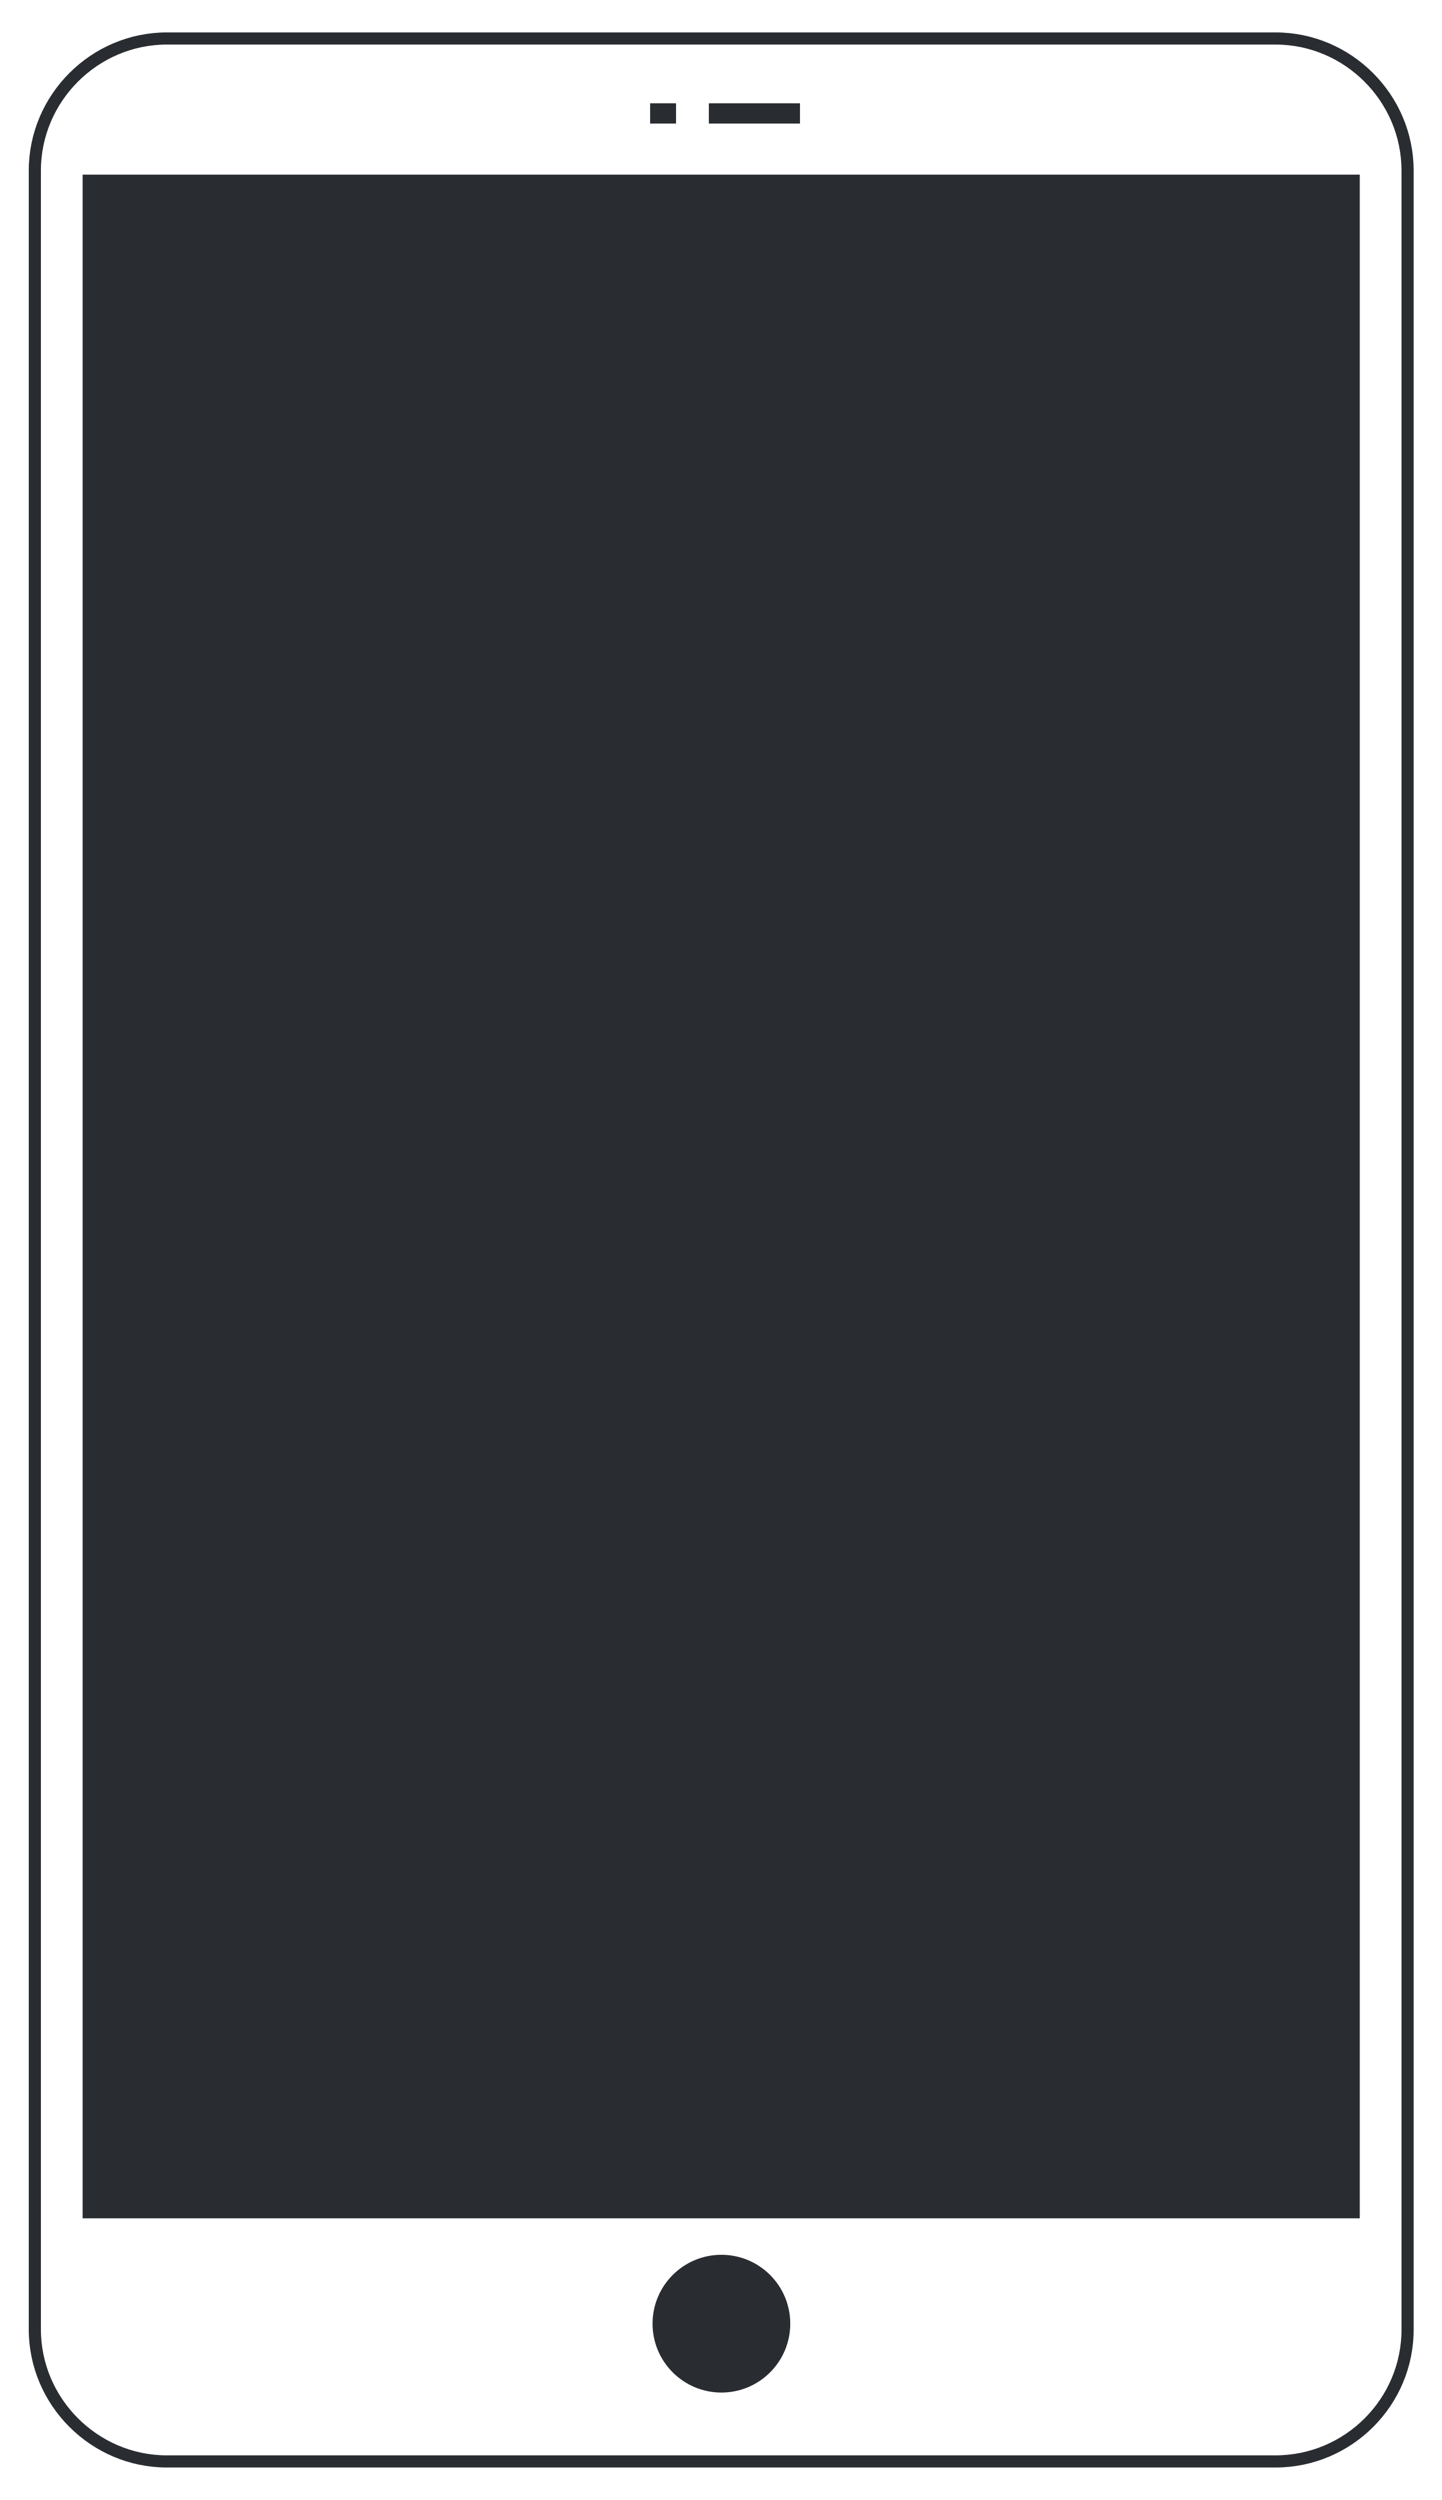
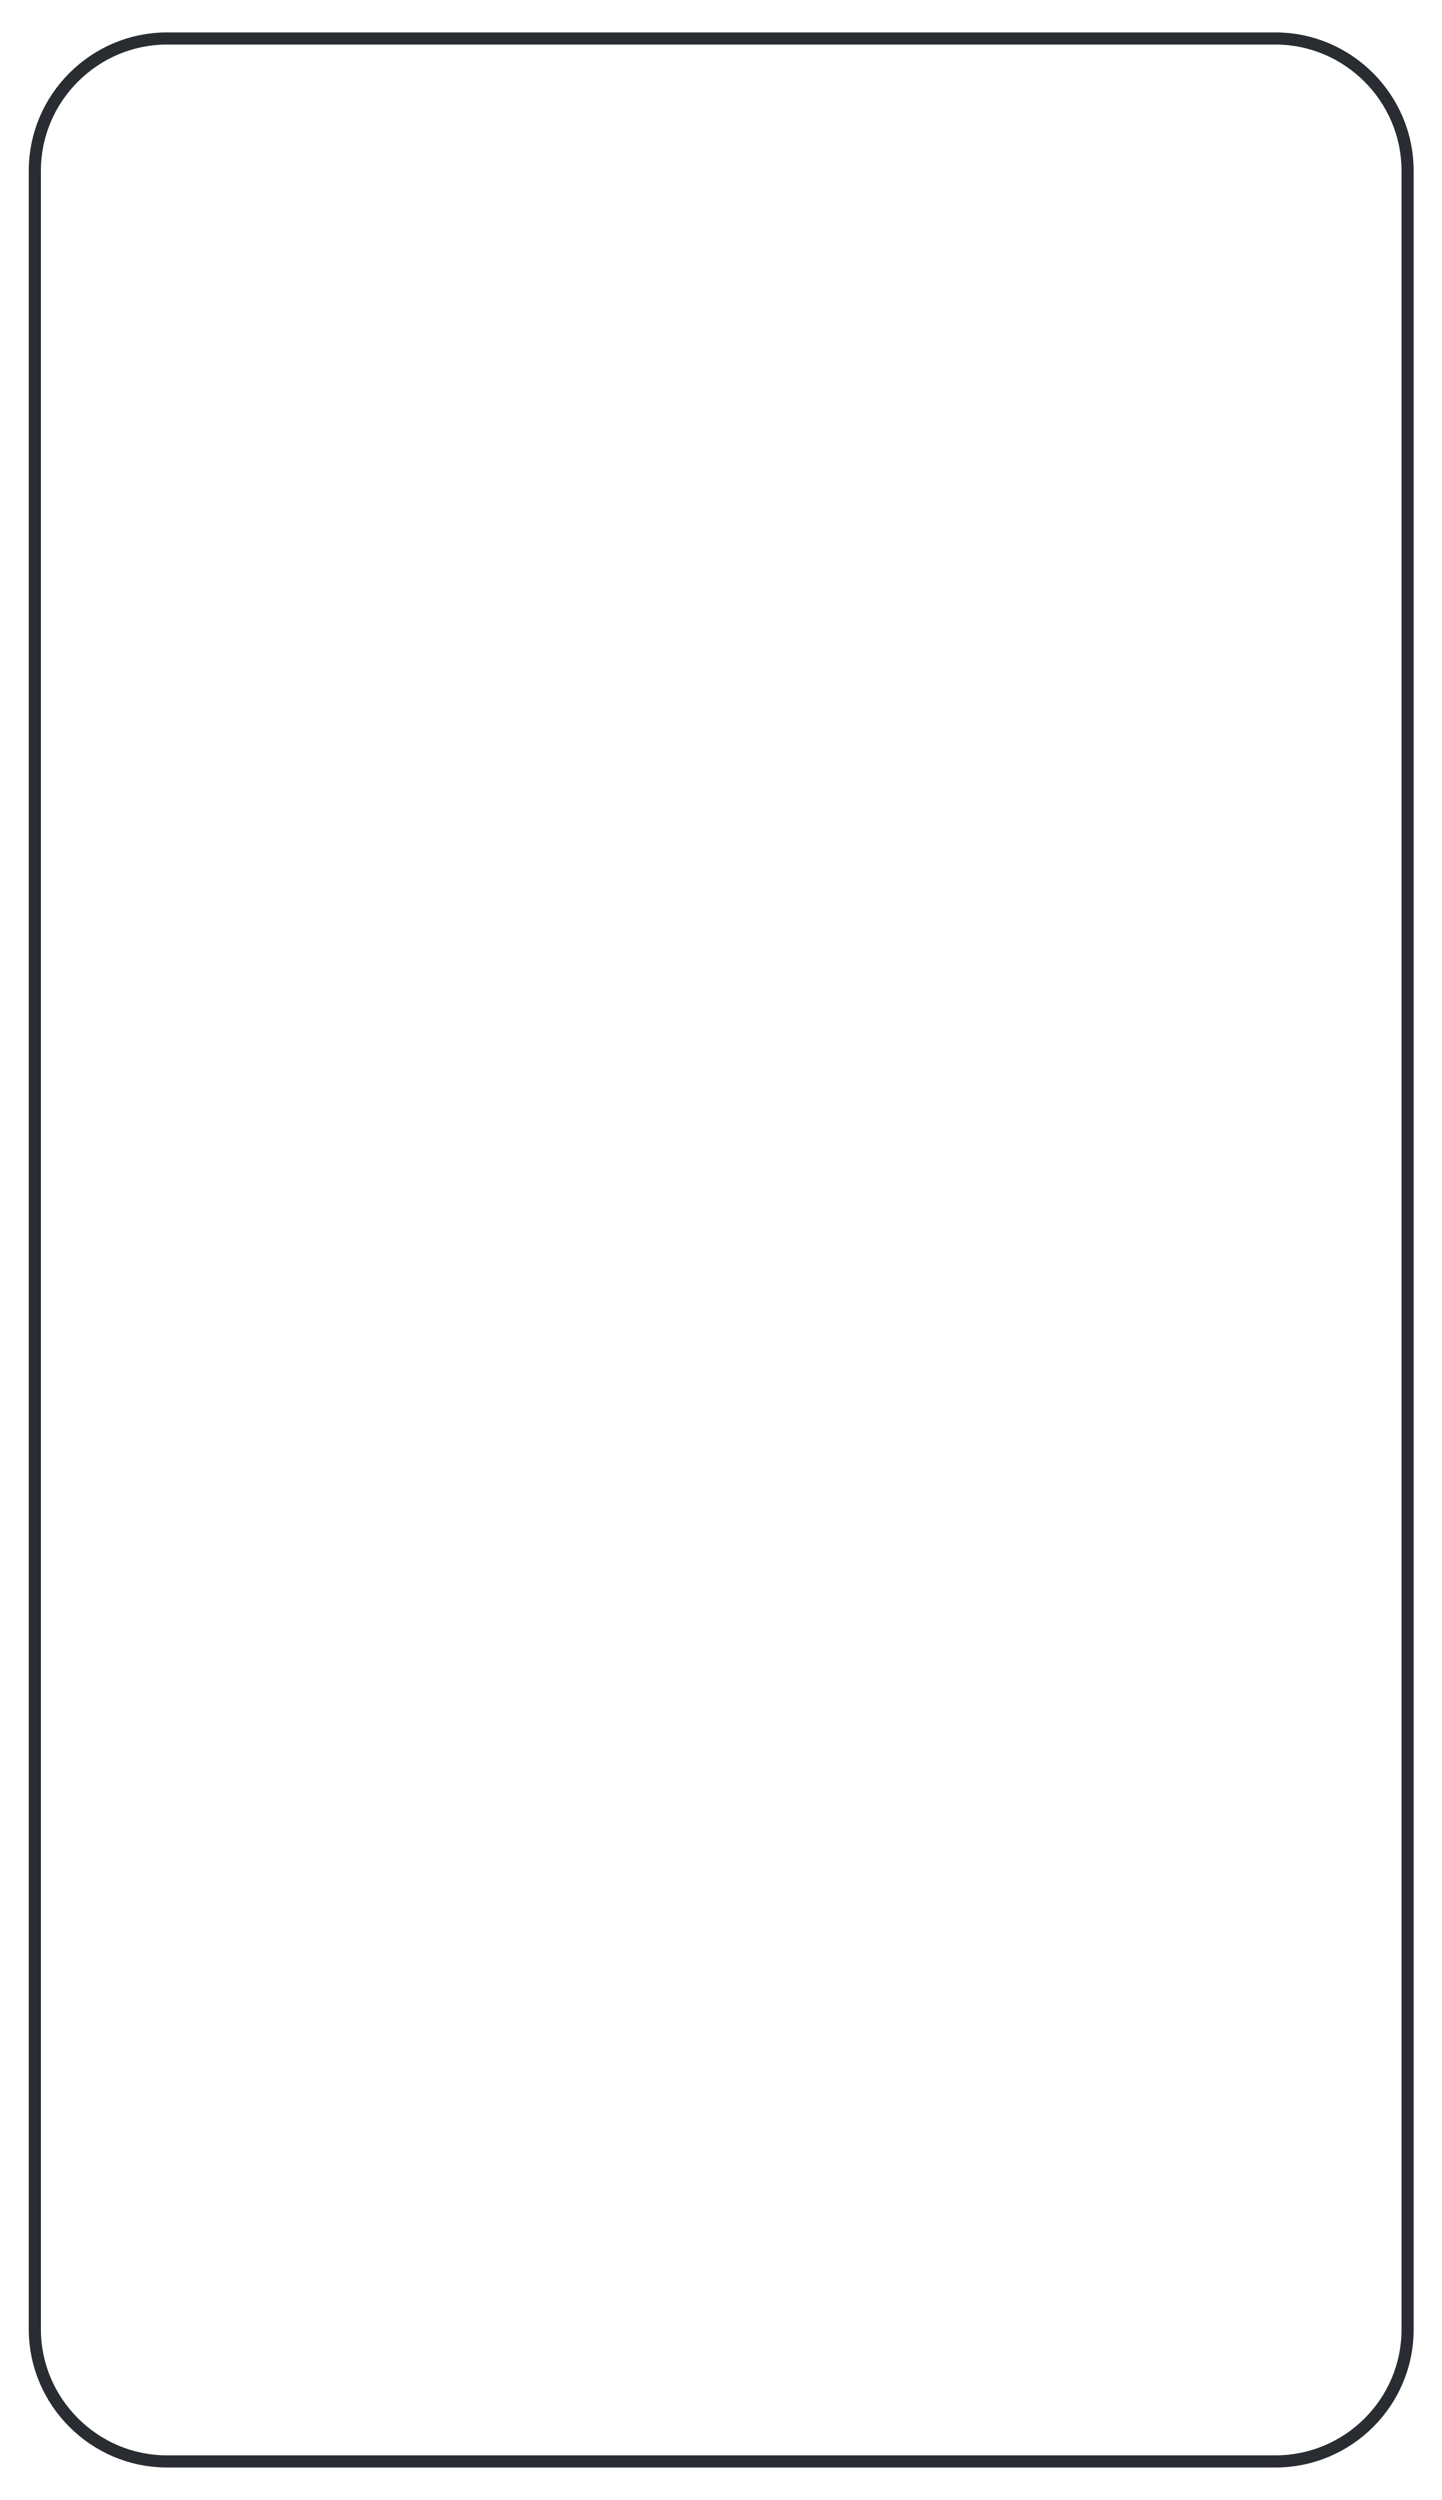
<svg xmlns="http://www.w3.org/2000/svg" version="1.0" id="Layer_1" x="0px" y="0px" viewBox="0 0 356 617" style="enable-background:new 0 0 356 617;" xml:space="preserve">
  <style type="text/css">
	.st0{fill:#292D32;}
	.st1{fill:none;stroke:#292D32;stroke-width:3;}
	.st2{fill:none;stroke:#292D32;stroke-width:5;}
</style>
-   <rect x="20.4" y="43.1" class="st0" width="315.3" height="504.4" />
  <path class="st1" d="M314.9,607.5H41.2c-17.9,0-32.6-14.7-32.6-32.6V42.1c0-17.9,14.7-32.6,32.6-32.6h273.7  c17.9,0,32.6,14.7,32.6,32.6v532.7C347.6,592.8,332.9,607.5,314.9,607.5z" />
-   <circle class="st0" cx="178.1" cy="573.5" r="17" />
  <g>
    <g>
-       <line class="st2" x1="175" y1="28" x2="197.5" y2="28" />
-     </g>
-     <line class="st2" x1="166.9" y1="28" x2="160.5" y2="28" />
+       </g>
  </g>
</svg>